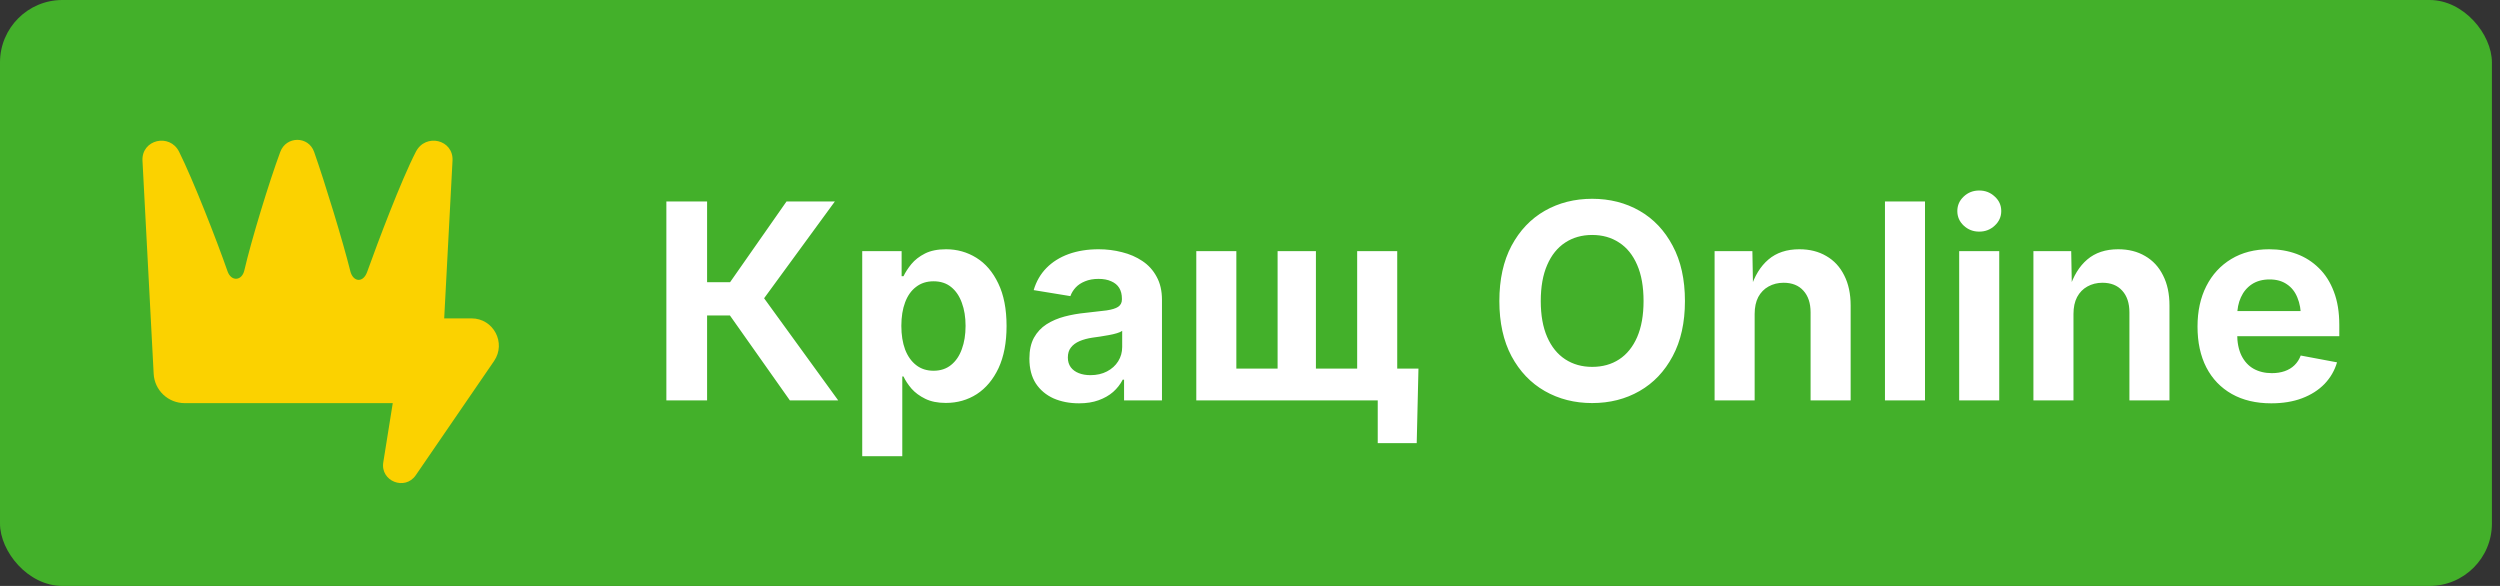
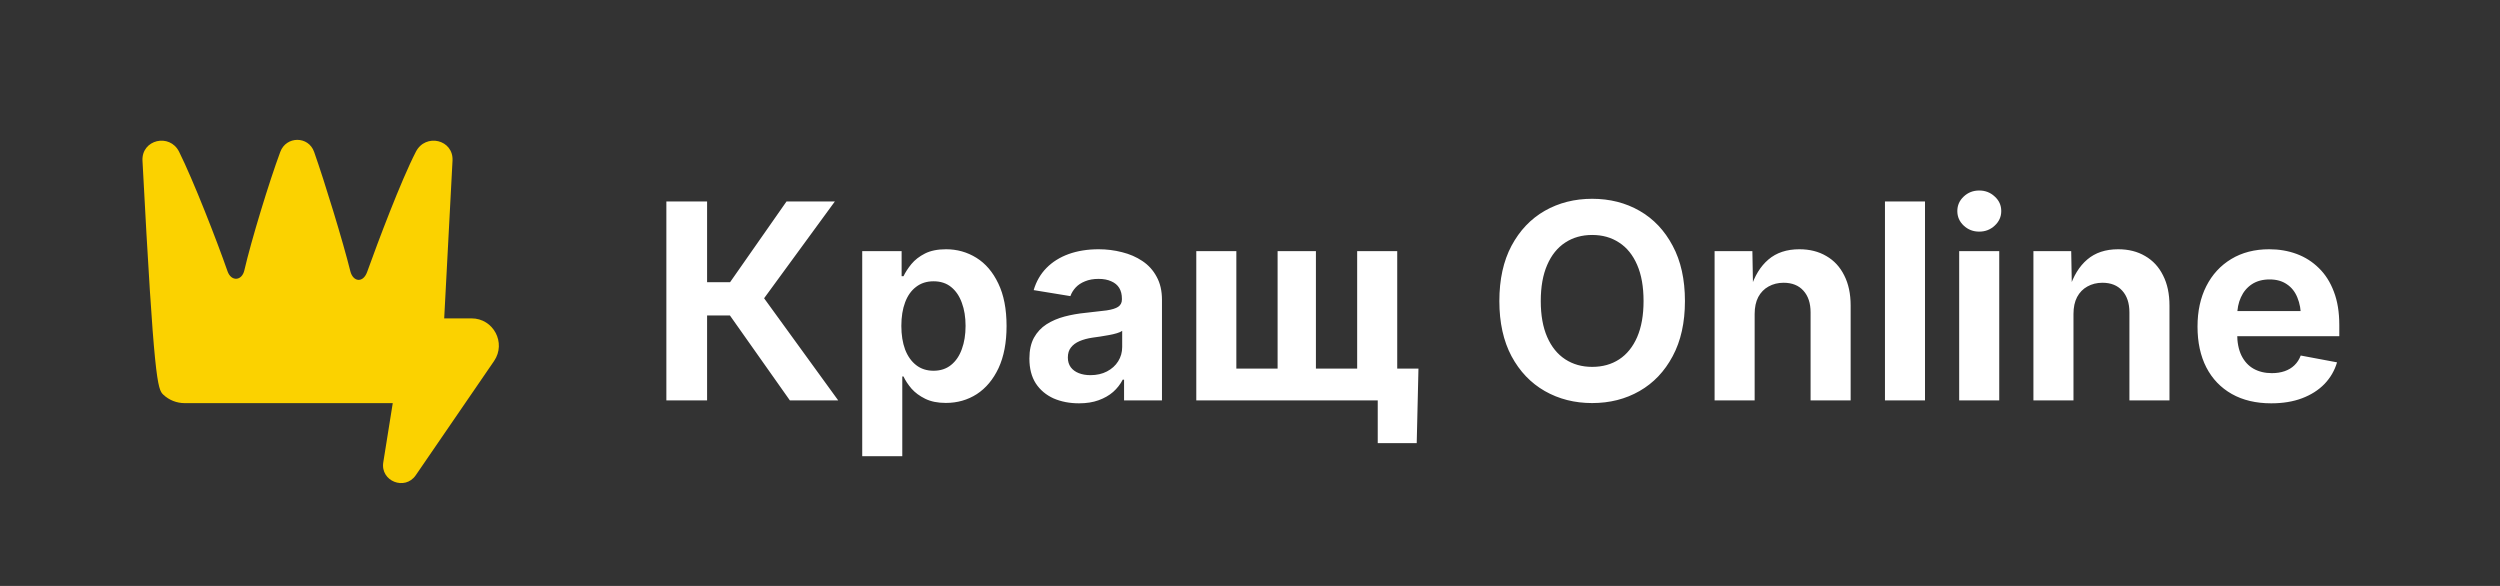
<svg xmlns="http://www.w3.org/2000/svg" width="128" height="30" viewBox="0 0 128 30" fill="none">
  <rect x="0" y="0" width="128" height="30" fill="#333333" stroke="none" />
-   <rect width="127.586" height="30" rx="3.195" fill="#43B02A" />
-   <path d="M24.139 16.301H22.743L23.169 8.226C23.226 7.145 21.789 6.806 21.293 7.769C20.528 9.255 19.357 12.368 18.797 13.926C18.589 14.503 18.073 14.437 17.936 13.882C17.563 12.375 16.621 9.302 16.083 7.777C15.793 6.953 14.653 6.958 14.35 7.777C13.78 9.31 12.867 12.302 12.51 13.843C12.384 14.389 11.836 14.427 11.649 13.888C11.101 12.315 9.9 9.236 9.171 7.772C8.689 6.802 7.238 7.148 7.295 8.229L7.868 19.141C7.889 19.546 8.065 19.927 8.36 20.206C8.654 20.485 9.045 20.64 9.451 20.64H20.109L19.624 23.672C19.469 24.636 20.734 25.139 21.287 24.332L25.297 18.483C25.93 17.556 25.264 16.298 24.139 16.301Z" fill="#FBD200" />
+   <path d="M24.139 16.301H22.743L23.169 8.226C23.226 7.145 21.789 6.806 21.293 7.769C20.528 9.255 19.357 12.368 18.797 13.926C18.589 14.503 18.073 14.437 17.936 13.882C17.563 12.375 16.621 9.302 16.083 7.777C15.793 6.953 14.653 6.958 14.35 7.777C13.78 9.31 12.867 12.302 12.51 13.843C12.384 14.389 11.836 14.427 11.649 13.888C11.101 12.315 9.9 9.236 9.171 7.772C8.689 6.802 7.238 7.148 7.295 8.229C7.889 19.546 8.065 19.927 8.36 20.206C8.654 20.485 9.045 20.64 9.451 20.64H20.109L19.624 23.672C19.469 24.636 20.734 25.139 21.287 24.332L25.297 18.483C25.93 17.556 25.264 16.298 24.139 16.301Z" fill="#FBD200" />
  <path d="M34.118 20.5V10.315H36.203V14.45H37.379L40.27 10.315H42.745L39.122 15.271L42.916 20.5H40.441L37.372 16.152H36.203V20.5H34.118ZM44.146 23.357V12.857H46.163V14.143H46.259C46.354 13.942 46.489 13.735 46.662 13.521C46.84 13.306 47.072 13.126 47.359 12.98C47.646 12.835 48.006 12.762 48.439 12.762C49.004 12.762 49.522 12.908 49.991 13.199C50.461 13.491 50.834 13.928 51.112 14.512C51.395 15.095 51.536 15.822 51.536 16.692C51.536 17.54 51.399 18.258 51.126 18.846C50.852 19.429 50.481 19.873 50.012 20.179C49.542 20.48 49.014 20.63 48.426 20.63C48.011 20.63 47.66 20.559 47.373 20.418C47.086 20.277 46.851 20.104 46.669 19.898C46.491 19.689 46.354 19.481 46.259 19.276H46.197V23.357H44.146ZM47.797 18.982C48.152 18.982 48.451 18.884 48.692 18.689C48.938 18.492 49.123 18.221 49.246 17.875C49.374 17.529 49.437 17.132 49.437 16.686C49.437 16.239 49.374 15.845 49.246 15.503C49.123 15.161 48.941 14.892 48.699 14.696C48.458 14.5 48.157 14.402 47.797 14.402C47.446 14.402 47.147 14.498 46.901 14.69C46.655 14.876 46.468 15.141 46.341 15.482C46.213 15.82 46.149 16.221 46.149 16.686C46.149 17.146 46.213 17.549 46.341 17.895C46.473 18.237 46.662 18.504 46.908 18.695C47.154 18.887 47.45 18.982 47.797 18.982ZM55.248 20.65C54.765 20.65 54.33 20.566 53.942 20.398C53.559 20.224 53.256 19.969 53.033 19.632C52.814 19.29 52.705 18.866 52.705 18.36C52.705 17.936 52.782 17.581 52.937 17.294C53.097 17.007 53.311 16.777 53.58 16.604C53.853 16.43 54.161 16.298 54.503 16.207C54.849 16.116 55.212 16.052 55.59 16.016C56.032 15.97 56.387 15.929 56.656 15.893C56.93 15.852 57.128 15.79 57.251 15.708C57.378 15.621 57.442 15.496 57.442 15.332V15.298C57.442 15.079 57.397 14.895 57.306 14.744C57.214 14.594 57.078 14.48 56.895 14.402C56.718 14.32 56.501 14.279 56.246 14.279C55.982 14.279 55.752 14.32 55.556 14.402C55.36 14.48 55.2 14.585 55.077 14.717C54.954 14.849 54.863 14.997 54.804 15.161L52.924 14.854C53.056 14.407 53.275 14.029 53.58 13.719C53.885 13.409 54.264 13.172 54.715 13.008C55.17 12.844 55.683 12.762 56.253 12.762C56.663 12.762 57.062 12.812 57.449 12.912C57.837 13.008 58.183 13.158 58.488 13.363C58.798 13.568 59.042 13.837 59.22 14.17C59.402 14.498 59.493 14.892 59.493 15.352V20.5H57.552V19.44H57.483C57.36 19.677 57.196 19.887 56.991 20.069C56.786 20.247 56.538 20.388 56.246 20.493C55.959 20.598 55.626 20.65 55.248 20.65ZM55.829 19.208C56.153 19.208 56.435 19.144 56.677 19.017C56.923 18.889 57.114 18.716 57.251 18.497C57.388 18.278 57.456 18.035 57.456 17.766V16.939C57.397 16.984 57.306 17.025 57.182 17.061C57.059 17.098 56.923 17.13 56.772 17.157C56.622 17.185 56.474 17.21 56.328 17.232C56.182 17.255 56.052 17.273 55.938 17.287C55.688 17.324 55.467 17.383 55.275 17.465C55.084 17.547 54.936 17.656 54.831 17.793C54.726 17.925 54.674 18.096 54.674 18.306C54.674 18.502 54.724 18.668 54.824 18.805C54.924 18.937 55.061 19.037 55.234 19.105C55.407 19.174 55.606 19.208 55.829 19.208ZM61.25 12.857H63.301V18.873H65.413V12.857H67.375V18.873H69.487V12.857H71.538V20.5H61.25V12.857ZM70.54 22.688V20.5H69.952V18.873H72.625L72.536 22.688H70.54ZM81.518 20.637C80.621 20.637 79.812 20.432 79.092 20.021C78.376 19.611 77.809 19.017 77.389 18.237C76.975 17.458 76.767 16.517 76.767 15.414C76.767 14.307 76.975 13.363 77.389 12.584C77.809 11.8 78.376 11.203 79.092 10.793C79.812 10.383 80.621 10.178 81.518 10.178C82.421 10.178 83.23 10.383 83.945 10.793C84.661 11.203 85.226 11.8 85.641 12.584C86.06 13.363 86.269 14.307 86.269 15.414C86.269 16.517 86.06 17.458 85.641 18.237C85.226 19.017 84.661 19.611 83.945 20.021C83.23 20.432 82.421 20.637 81.518 20.637ZM81.518 18.784C82.047 18.784 82.507 18.657 82.899 18.401C83.296 18.142 83.603 17.761 83.822 17.26C84.041 16.754 84.15 16.139 84.15 15.414C84.15 14.68 84.041 14.063 83.822 13.562C83.603 13.056 83.296 12.675 82.899 12.42C82.507 12.16 82.047 12.03 81.518 12.03C80.994 12.03 80.534 12.16 80.138 12.42C79.741 12.68 79.433 13.062 79.215 13.568C78.996 14.07 78.887 14.685 78.887 15.414C78.887 16.139 78.996 16.752 79.215 17.253C79.433 17.754 79.741 18.135 80.138 18.395C80.534 18.654 80.994 18.784 81.518 18.784ZM89.838 16.077V20.5H87.787V12.857H89.722L89.756 14.765H89.633C89.833 14.127 90.136 13.634 90.542 13.288C90.952 12.937 91.481 12.762 92.128 12.762C92.656 12.762 93.117 12.878 93.509 13.11C93.905 13.338 94.21 13.669 94.425 14.102C94.643 14.53 94.753 15.043 94.753 15.64V20.5H92.702V15.995C92.702 15.521 92.579 15.15 92.333 14.881C92.091 14.612 91.754 14.477 91.321 14.477C91.034 14.477 90.777 14.541 90.549 14.669C90.325 14.792 90.15 14.972 90.022 15.209C89.899 15.446 89.838 15.735 89.838 16.077ZM98.56 10.315V20.5H96.51V10.315H98.56ZM100.31 20.5V12.857H102.361V20.5H100.31ZM101.336 11.859C101.026 11.859 100.762 11.757 100.543 11.552C100.324 11.347 100.215 11.098 100.215 10.807C100.215 10.515 100.324 10.267 100.543 10.062C100.762 9.856 101.026 9.754 101.336 9.754C101.646 9.754 101.91 9.856 102.129 10.062C102.352 10.262 102.464 10.51 102.464 10.807C102.464 11.098 102.352 11.347 102.129 11.552C101.91 11.757 101.646 11.859 101.336 11.859ZM106.162 16.077V20.5H104.111V12.857H106.046L106.08 14.765H105.957C106.157 14.127 106.46 13.634 106.866 13.288C107.276 12.937 107.805 12.762 108.452 12.762C108.981 12.762 109.441 12.878 109.833 13.11C110.229 13.338 110.535 13.669 110.749 14.102C110.968 14.53 111.077 15.043 111.077 15.64V20.5H109.026V15.995C109.026 15.521 108.903 15.15 108.657 14.881C108.416 14.612 108.078 14.477 107.645 14.477C107.358 14.477 107.101 14.541 106.873 14.669C106.65 14.792 106.474 14.972 106.347 15.209C106.223 15.446 106.162 15.735 106.162 16.077ZM116.286 20.65C115.507 20.65 114.834 20.491 114.269 20.172C113.704 19.853 113.269 19.399 112.964 18.811C112.663 18.224 112.513 17.526 112.513 16.72C112.513 15.931 112.663 15.241 112.964 14.648C113.265 14.056 113.691 13.593 114.242 13.261C114.793 12.928 115.441 12.762 116.183 12.762C116.685 12.762 117.152 12.841 117.585 13.001C118.018 13.161 118.398 13.402 118.726 13.726C119.055 14.045 119.31 14.446 119.492 14.929C119.679 15.412 119.772 15.981 119.772 16.638V17.212H113.353V15.927H118.767L117.81 16.269C117.81 15.872 117.749 15.528 117.626 15.236C117.507 14.94 117.327 14.712 117.086 14.553C116.849 14.389 116.555 14.307 116.204 14.307C115.848 14.307 115.545 14.389 115.295 14.553C115.049 14.717 114.862 14.94 114.734 15.223C114.607 15.501 114.543 15.82 114.543 16.18V17.089C114.543 17.531 114.616 17.902 114.762 18.203C114.912 18.504 115.119 18.73 115.384 18.88C115.653 19.03 115.965 19.105 116.32 19.105C116.562 19.105 116.78 19.071 116.976 19.003C117.172 18.935 117.339 18.834 117.475 18.702C117.617 18.565 117.724 18.399 117.797 18.203L119.656 18.552C119.533 18.971 119.319 19.34 119.014 19.659C118.708 19.974 118.325 20.217 117.865 20.391C117.409 20.564 116.883 20.65 116.286 20.65Z" fill="white" />
</svg>